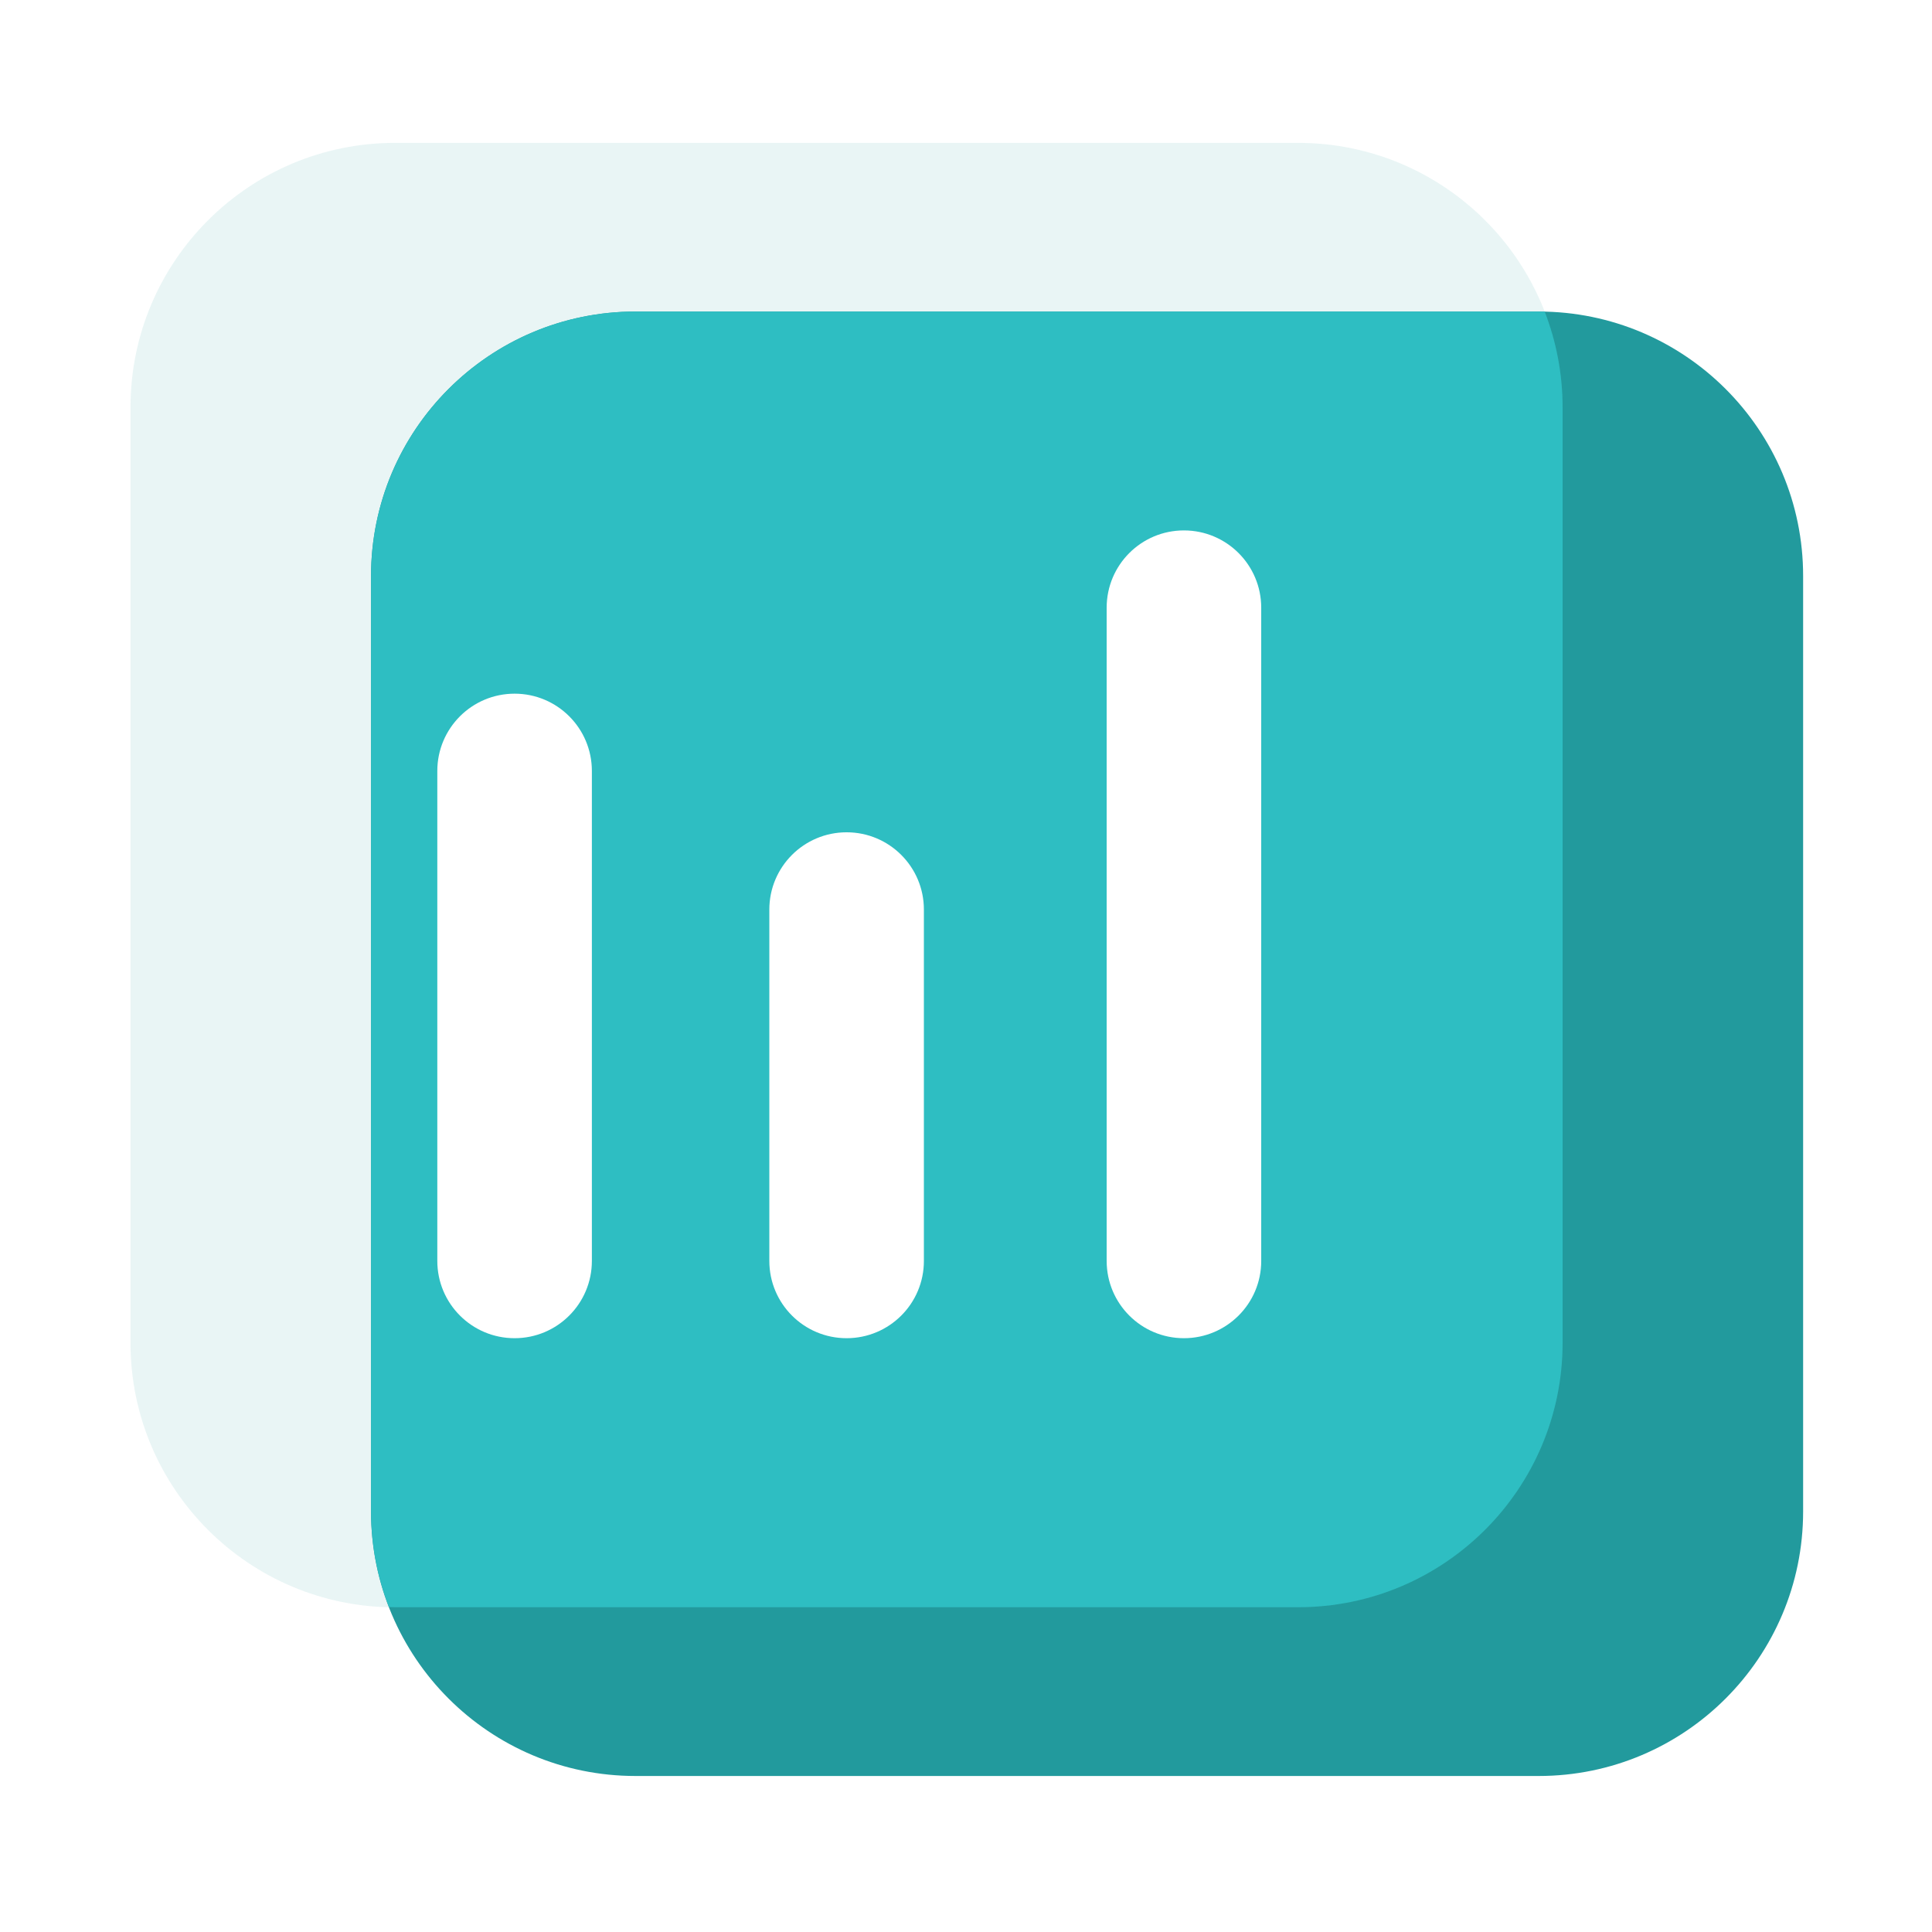
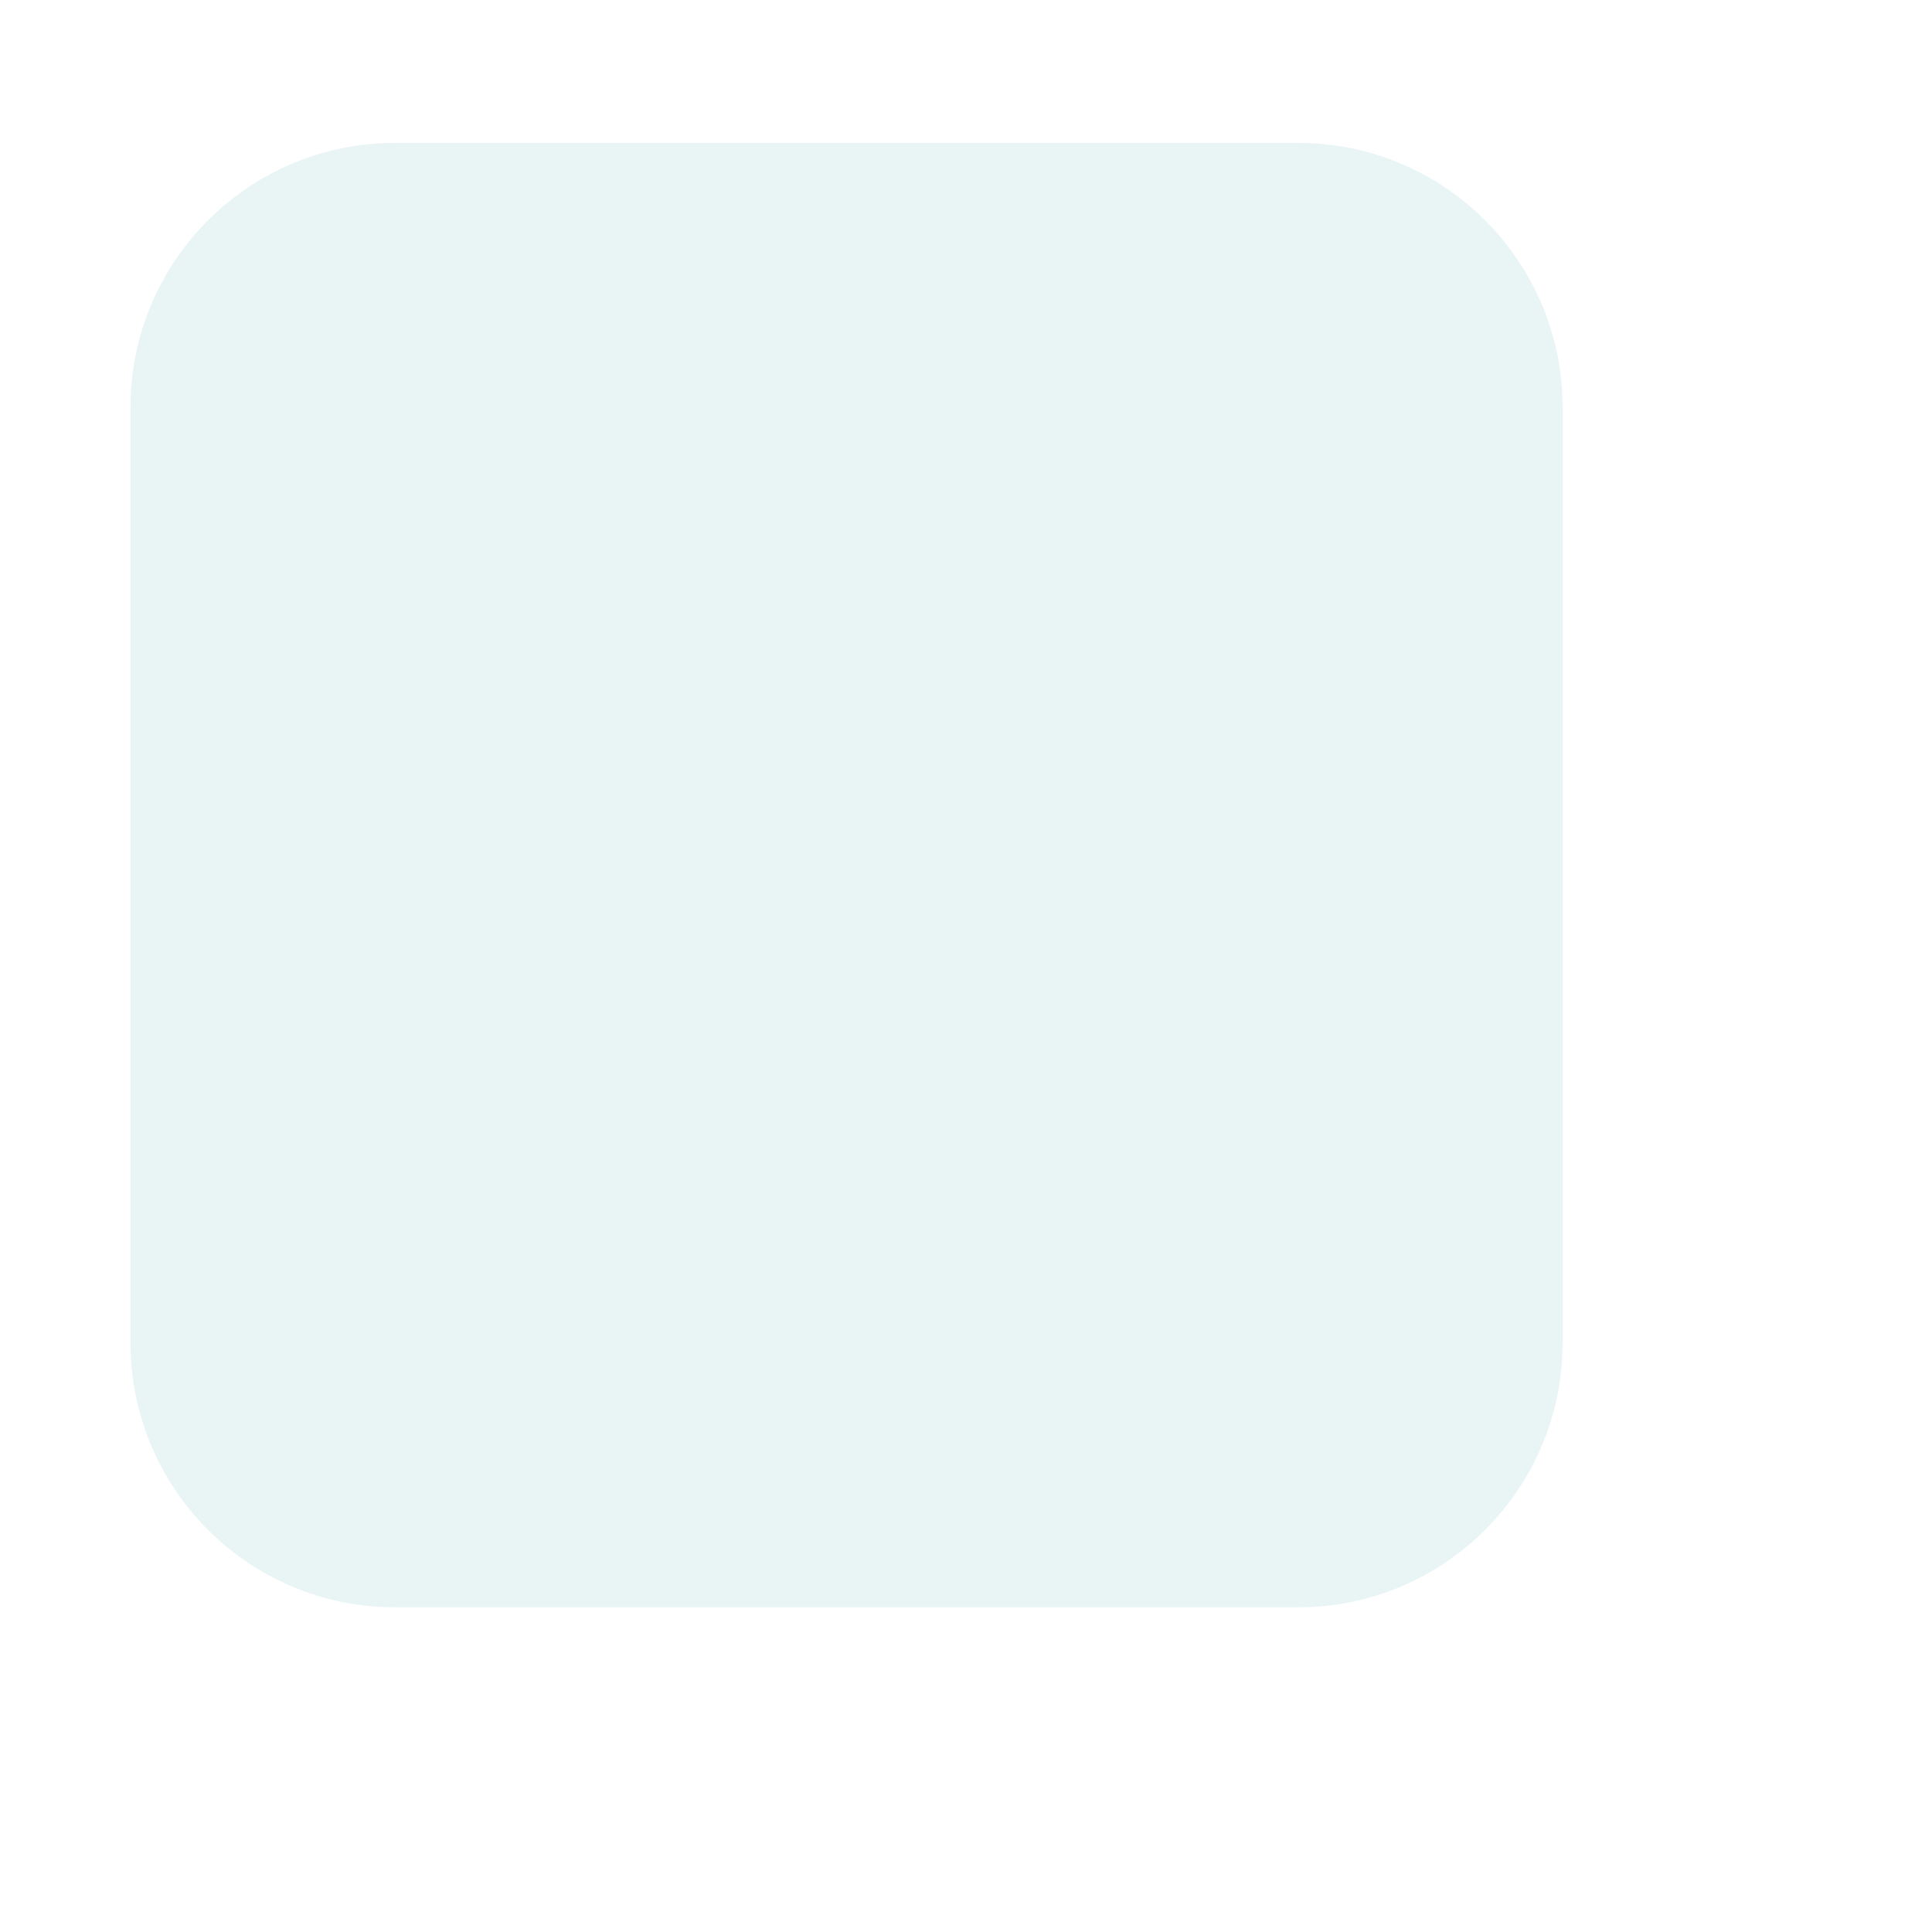
<svg xmlns="http://www.w3.org/2000/svg" width="88" height="88" viewBox="0 0 88 88" fill="none">
-   <path d="M70.083 80.894H28.948C22.295 80.894 16.9 75.499 16.9 68.846V26.237C16.9 19.584 22.295 14.19 28.948 14.19H70.083C76.736 14.19 82.13 19.584 82.13 26.237V68.842C82.13 75.499 76.736 80.894 70.083 80.894Z" fill="#229A9D" />
-   <path d="M28.948 14.19C22.295 14.19 16.9 19.584 16.9 26.237V68.842C16.9 70.377 17.191 71.847 17.714 73.198C17.807 73.198 17.899 73.207 17.992 73.207H59.127C65.78 73.207 71.174 67.812 71.174 61.16V18.554C71.174 17.019 70.884 15.549 70.36 14.198C70.268 14.198 70.176 14.19 70.083 14.19H28.948Z" fill="#30C2C6" />
  <g filter="url(#filter0_b_6372_129248)">
    <path d="M59.127 73.212H17.992C11.339 73.212 5.944 67.817 5.944 61.165V18.555C5.944 11.902 11.339 6.508 17.992 6.508H59.127C65.78 6.508 71.174 11.902 71.174 18.555V61.16C71.174 67.817 65.78 73.212 59.127 73.212Z" fill="#229A9D" fill-opacity="0.1" />
  </g>
-   <path d="M53.926 60.953C51.982 60.953 50.407 59.378 50.407 57.433V27.68C50.407 25.735 51.982 24.16 53.926 24.16C55.871 24.16 57.447 25.735 57.447 27.68V57.437C57.447 59.378 55.871 60.953 53.926 60.953ZM38.562 60.953C36.617 60.953 35.042 59.378 35.042 57.433V41.43C35.042 39.485 36.617 37.91 38.562 37.91C40.507 37.91 42.082 39.485 42.082 41.43V57.433C42.082 59.378 40.507 60.953 38.562 60.953ZM23.439 60.953C21.494 60.953 19.919 59.378 19.919 57.433V35.116C19.919 33.171 21.494 31.596 23.439 31.596C25.384 31.596 26.959 33.171 26.959 35.116V57.433C26.959 59.378 25.384 60.953 23.439 60.953Z" fill="white" />
  <defs>
    <filter id="filter0_b_6372_129248" x="-2.056" y="-1.492" width="81.23" height="82.703" filterUnits="userSpaceOnUse" color-interpolation-filters="sRGB">
      <feFlood flood-opacity="0" result="BackgroundImageFix" />
      <feGaussianBlur in="BackgroundImageFix" stdDeviation="4" />
      <feComposite in2="SourceAlpha" operator="in" result="effect1_backgroundBlur_6372_129248" />
      <feBlend mode="normal" in="SourceGraphic" in2="effect1_backgroundBlur_6372_129248" result="shape" />
    </filter>
  </defs>
</svg>